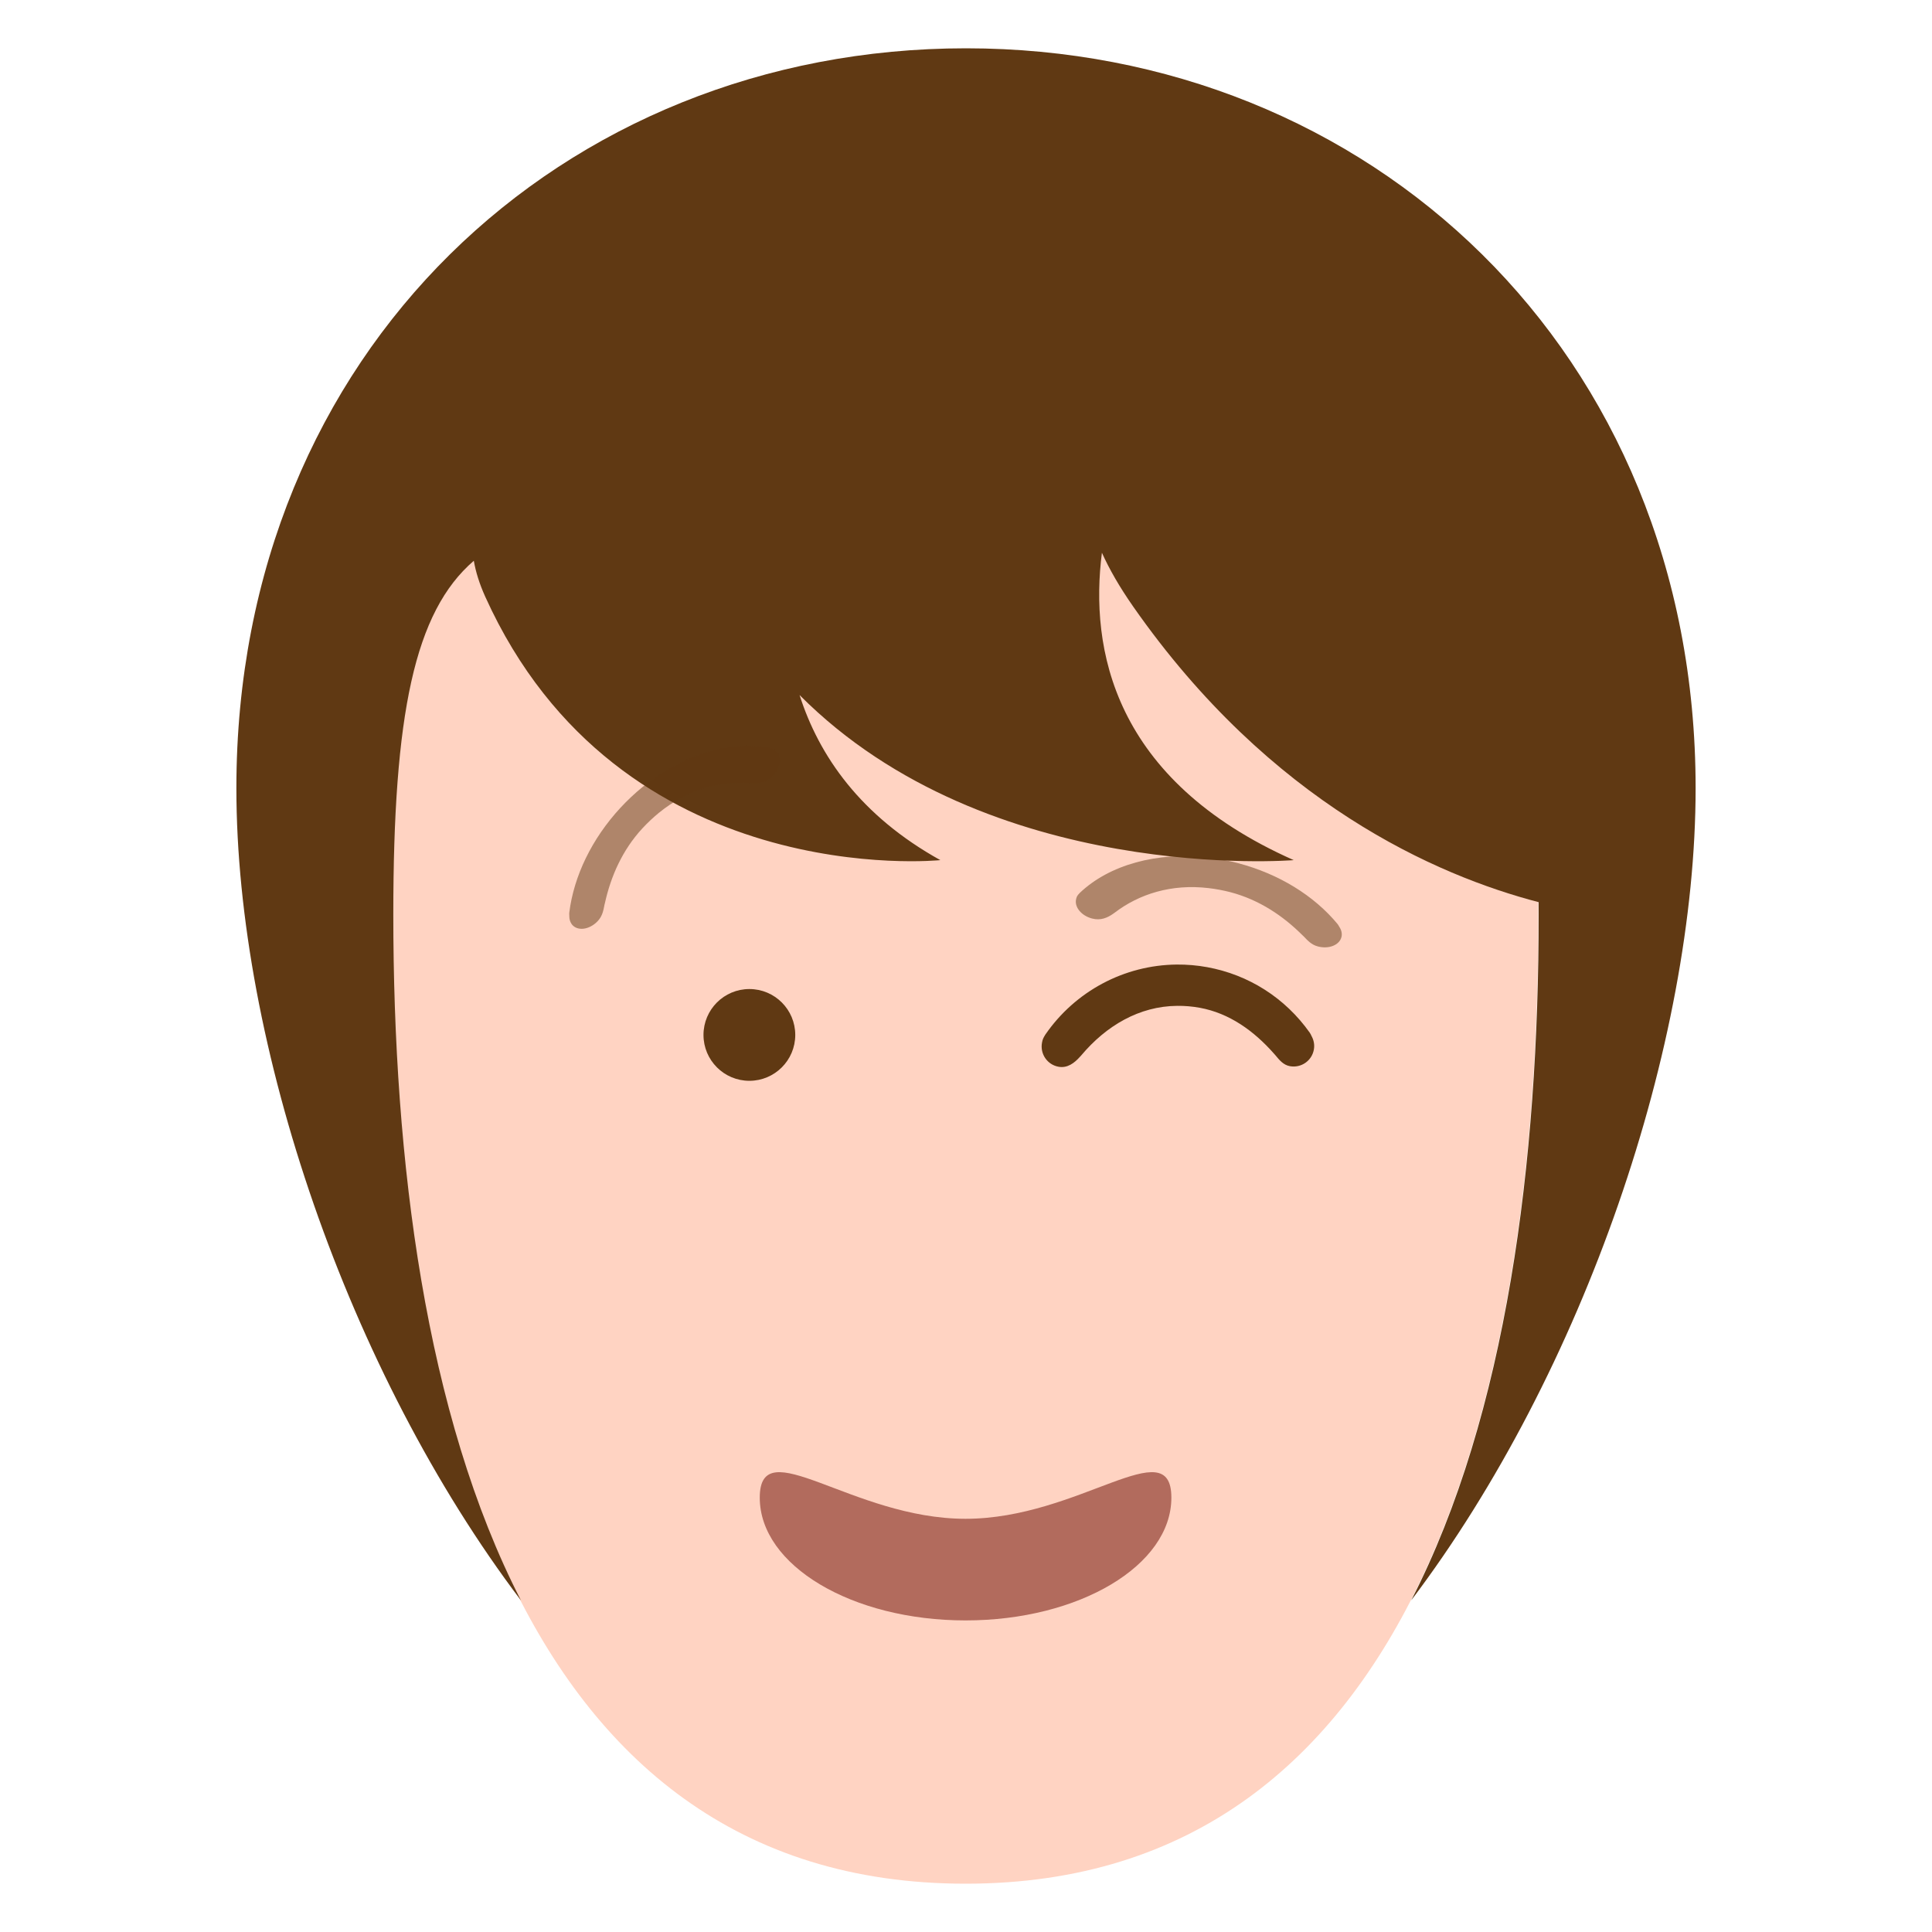
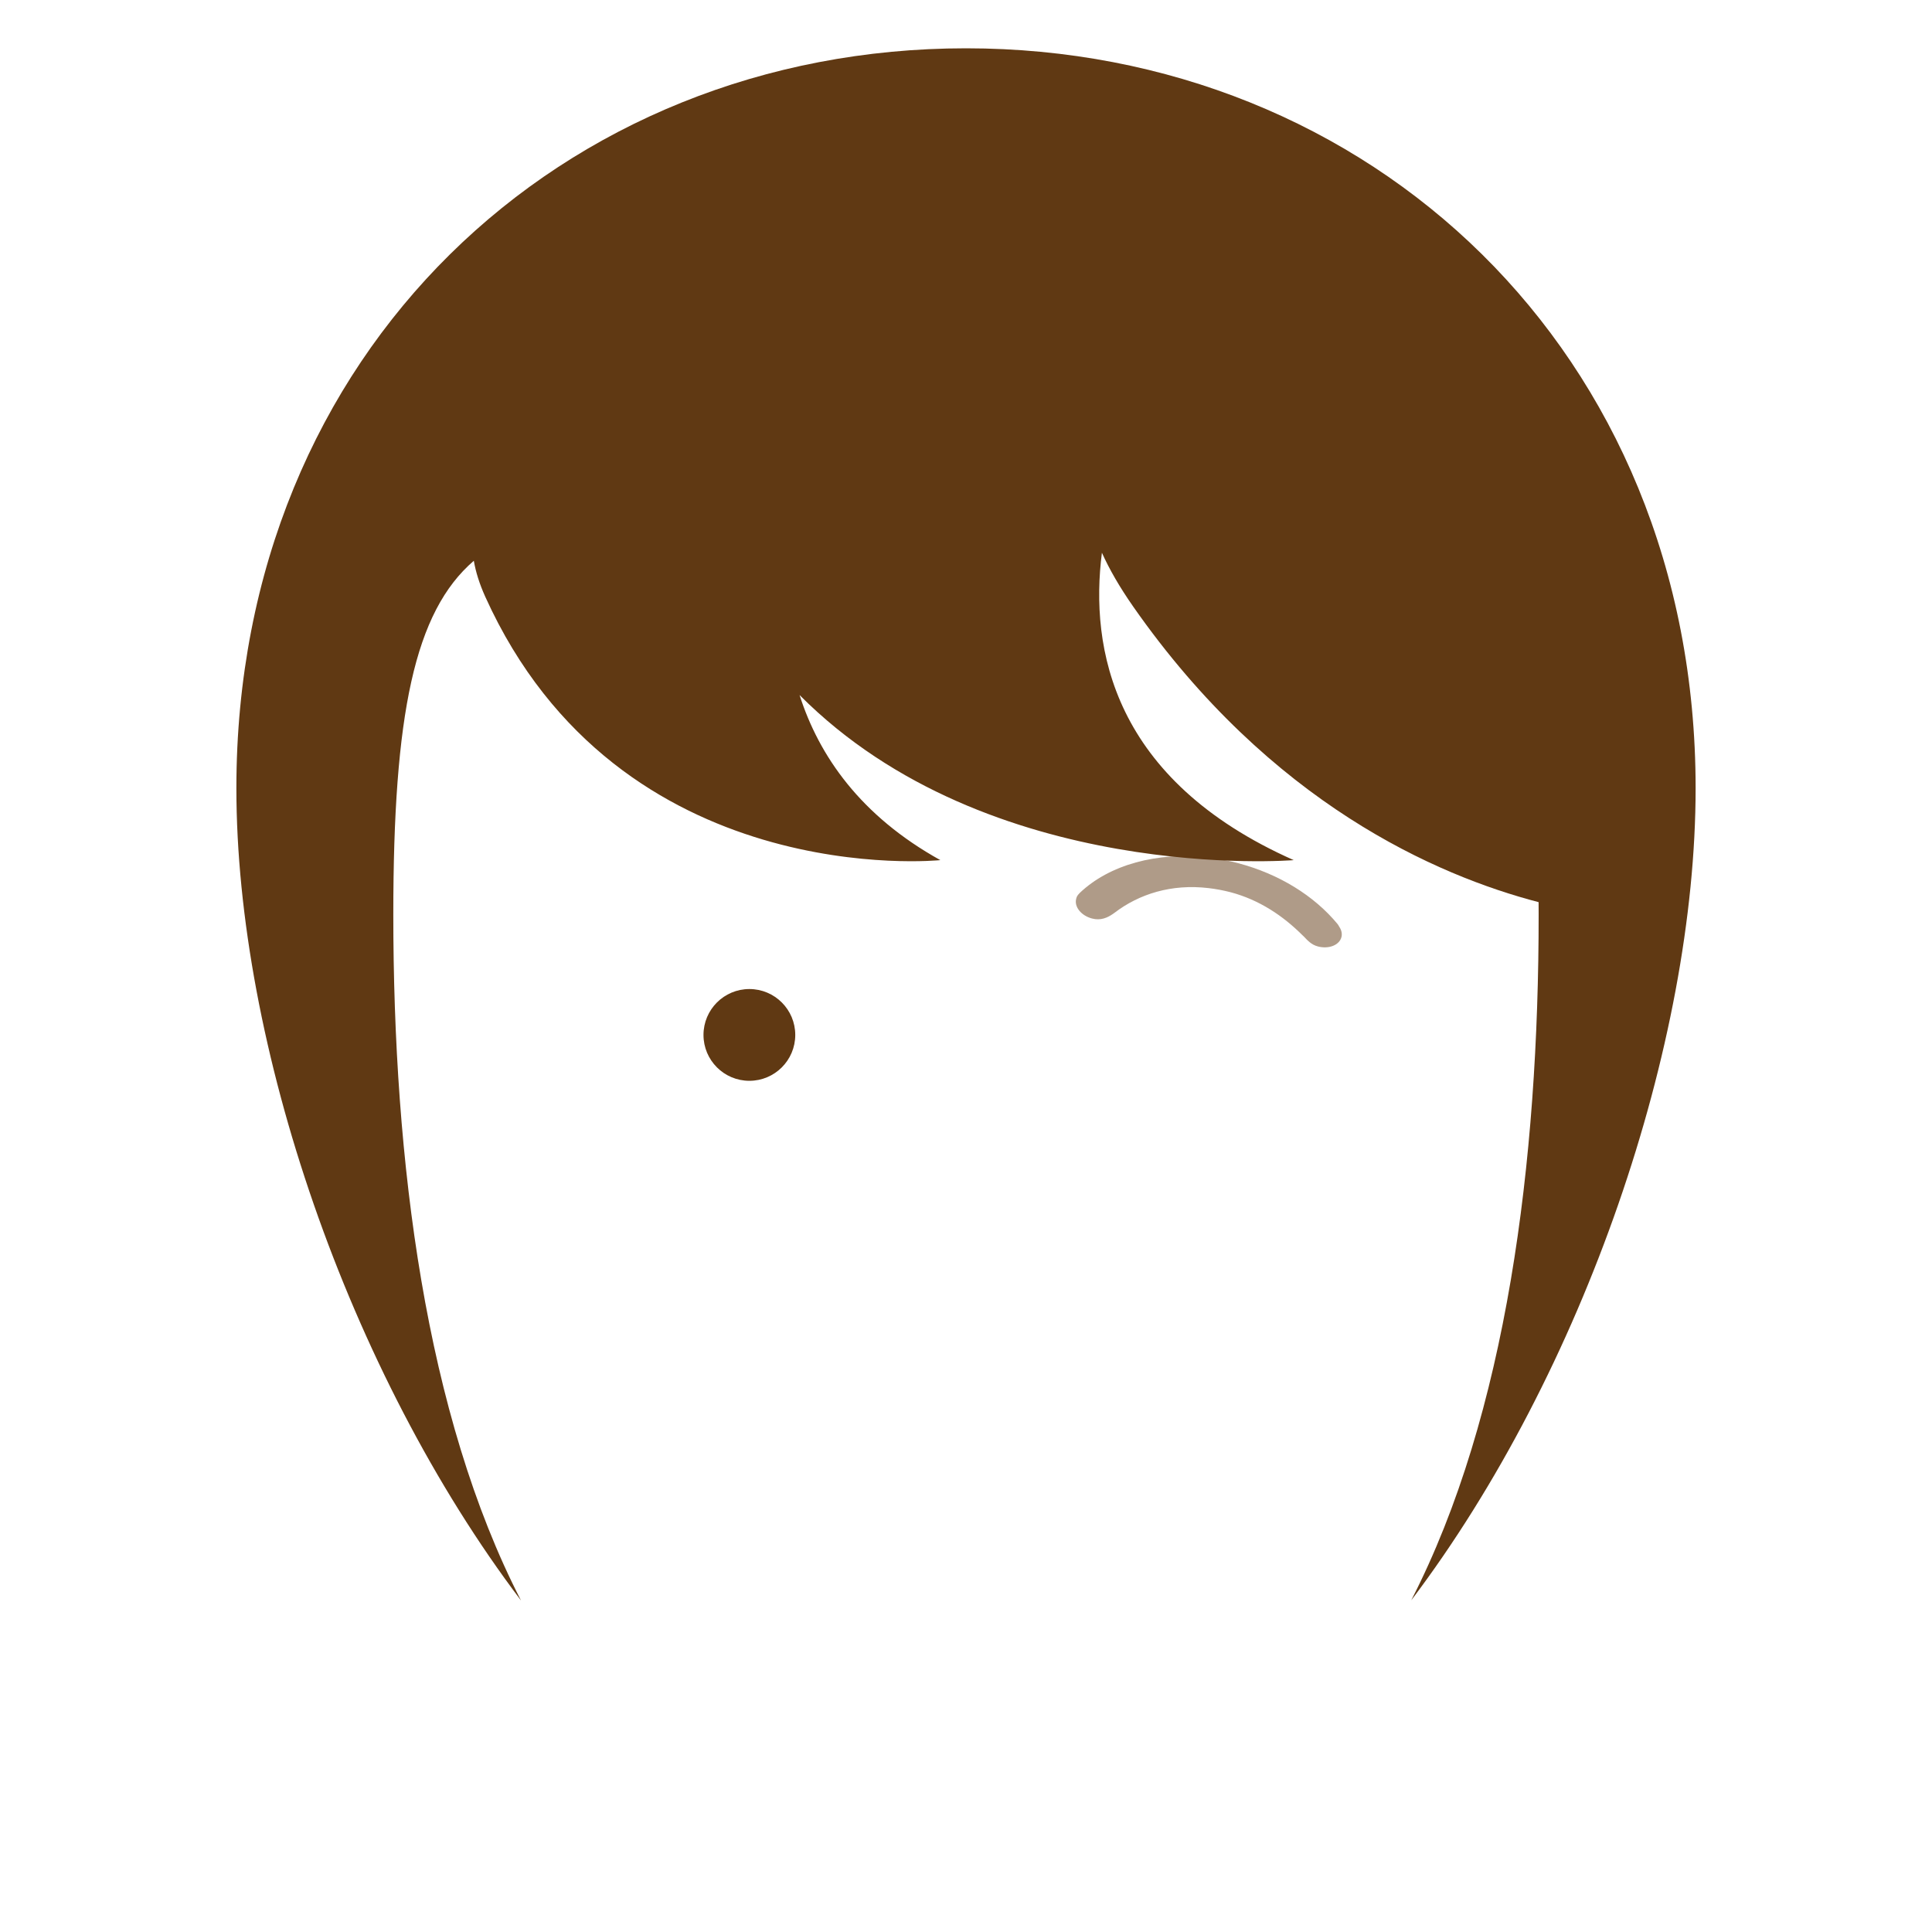
<svg xmlns="http://www.w3.org/2000/svg" version="1.1" x="0px" y="0px" viewBox="0 0 40 40" enable-background="new 0 0 40 40" xml:space="preserve">
-   <path fill="#FFD3C2" d="M31.849,18.936C31.849,28.713,29.417,39,19.992,39S8.134,28.713,8.134,18.936  c0-9.776,2.433-8.255,11.857-8.255S31.849,9.159,31.849,18.936z" />
  <path fill="#603913" d="M29.218,33.133c3.581-4.735,5.888-11.525,5.888-16.814C35.106,7.263,28.343,1,20,1  C11.658,1,4.894,7.263,4.894,16.318c0,5.291,2.31,12.085,5.893,16.819c-1.979-3.847-2.644-9.094-2.644-14.202  c0-4.154,0.439-6.268,1.667-7.325c0.039,0.229,0.116,0.477,0.237,0.745c2.777,6.139,9.422,5.453,9.422,5.453  c-1.655-0.918-2.512-2.159-2.915-3.418c3.917,3.938,10.231,3.418,10.231,3.418c-3.751-1.665-4.224-4.39-3.971-6.364  c0.151,0.336,0.363,0.707,0.648,1.115c2.846,4.074,6.285,5.569,8.393,6.119c0,0.086,0.001,0.17,0.001,0.257  C31.858,24.042,31.194,29.286,29.218,33.133z" />
-   <path fill="#B26B5D" d="M15.73,31.007c0-1.403,1.908,0.438,4.261,0.438c2.354,0,4.261-1.841,4.261-0.438  c0,1.404-1.908,2.542-4.261,2.542C17.639,33.549,15.73,32.411,15.73,31.007z" />
  <g>
-     <path fill="#603913" d="M21.576,21.574c0,0.003,0,0.006-0.001,0.008c0,0.003-0.001,0.005-0.002,0.008   c-0.042,0.232,0.111,0.454,0.343,0.496c0.182,0.033,0.326-0.075,0.444-0.207c0.008-0.009,0.017-0.018,0.024-0.026   c0.521-0.62,1.205-1.021,1.987-1.028c0.158-0.002,0.316,0.012,0.47,0.04c0.612,0.112,1.121,0.479,1.536,0.95   c0.008,0.01,0.016,0.019,0.024,0.027c0.086,0.103,0.167,0.207,0.305,0.232c0.232,0.042,0.454-0.11,0.496-0.343   c0.019-0.103-0.003-0.201-0.05-0.285c-0.01-0.022-0.02-0.044-0.034-0.064c-0.509-0.72-1.264-1.201-2.125-1.358   c-0.207-0.038-0.42-0.056-0.632-0.054c-1.085,0.011-2.1,0.552-2.718,1.45c-0.003,0.004-0.005,0.008-0.008,0.012   c0,0.001-0.001,0.003-0.002,0.005C21.607,21.477,21.585,21.522,21.576,21.574z" />
-   </g>
-   <path opacity="0.5" fill="#603913" d="M16.061,15.537c0.001,0.001,0.002,0.003,0.003,0.005c0.002,0.001,0.003,0.001,0.005,0.003  c0.126,0.116,0.1,0.349-0.059,0.521c-0.124,0.135-0.277,0.158-0.419,0.151c-0.01,0-0.019,0-0.029-0.001  c-0.645-0.056-1.325,0.127-1.921,0.613c-0.121,0.099-0.234,0.206-0.34,0.32c-0.418,0.452-0.655,0.998-0.777,1.549  c-0.003,0.011-0.005,0.021-0.008,0.031c-0.023,0.118-0.042,0.233-0.136,0.336c-0.158,0.172-0.389,0.216-0.515,0.101  c-0.055-0.052-0.08-0.127-0.078-0.208c-0.001-0.02-0.003-0.039-0.001-0.061c0.095-0.763,0.47-1.534,1.058-2.171  c0.142-0.153,0.295-0.298,0.457-0.43c0.826-0.675,1.814-0.979,2.646-0.812c0.003,0.001,0.006,0.002,0.011,0.003  c0,0,0.002,0.001,0.002,0.001C15.998,15.496,16.033,15.512,16.061,15.537z" />
+     </g>
  <path opacity="0.5" fill="#603913" d="M22.284,18.598c-0.001,0.002,0,0.004-0.001,0.006c-0.001,0.002-0.001,0.003-0.002,0.006  c-0.043,0.165,0.104,0.348,0.329,0.407c0.177,0.047,0.319-0.016,0.436-0.098c0.008-0.006,0.016-0.011,0.024-0.017  c0.514-0.395,1.187-0.605,1.95-0.515c0.154,0.018,0.309,0.047,0.459,0.086c0.595,0.158,1.088,0.491,1.487,0.89  c0.008,0.008,0.016,0.016,0.024,0.022c0.083,0.087,0.161,0.175,0.295,0.21c0.226,0.06,0.444-0.027,0.488-0.192  c0.019-0.073,0-0.149-0.046-0.217c-0.01-0.018-0.019-0.035-0.032-0.052c-0.489-0.593-1.22-1.041-2.058-1.262  c-0.202-0.054-0.409-0.093-0.617-0.117c-1.06-0.126-2.055,0.149-2.668,0.735c-0.002,0.003-0.004,0.006-0.007,0.009  c-0.001,0.001-0.002,0.002-0.003,0.003C22.314,18.529,22.293,18.561,22.284,18.598z" />
  <circle fill="#603913" cx="15.515" cy="21.427" r="0.95" />
</svg>